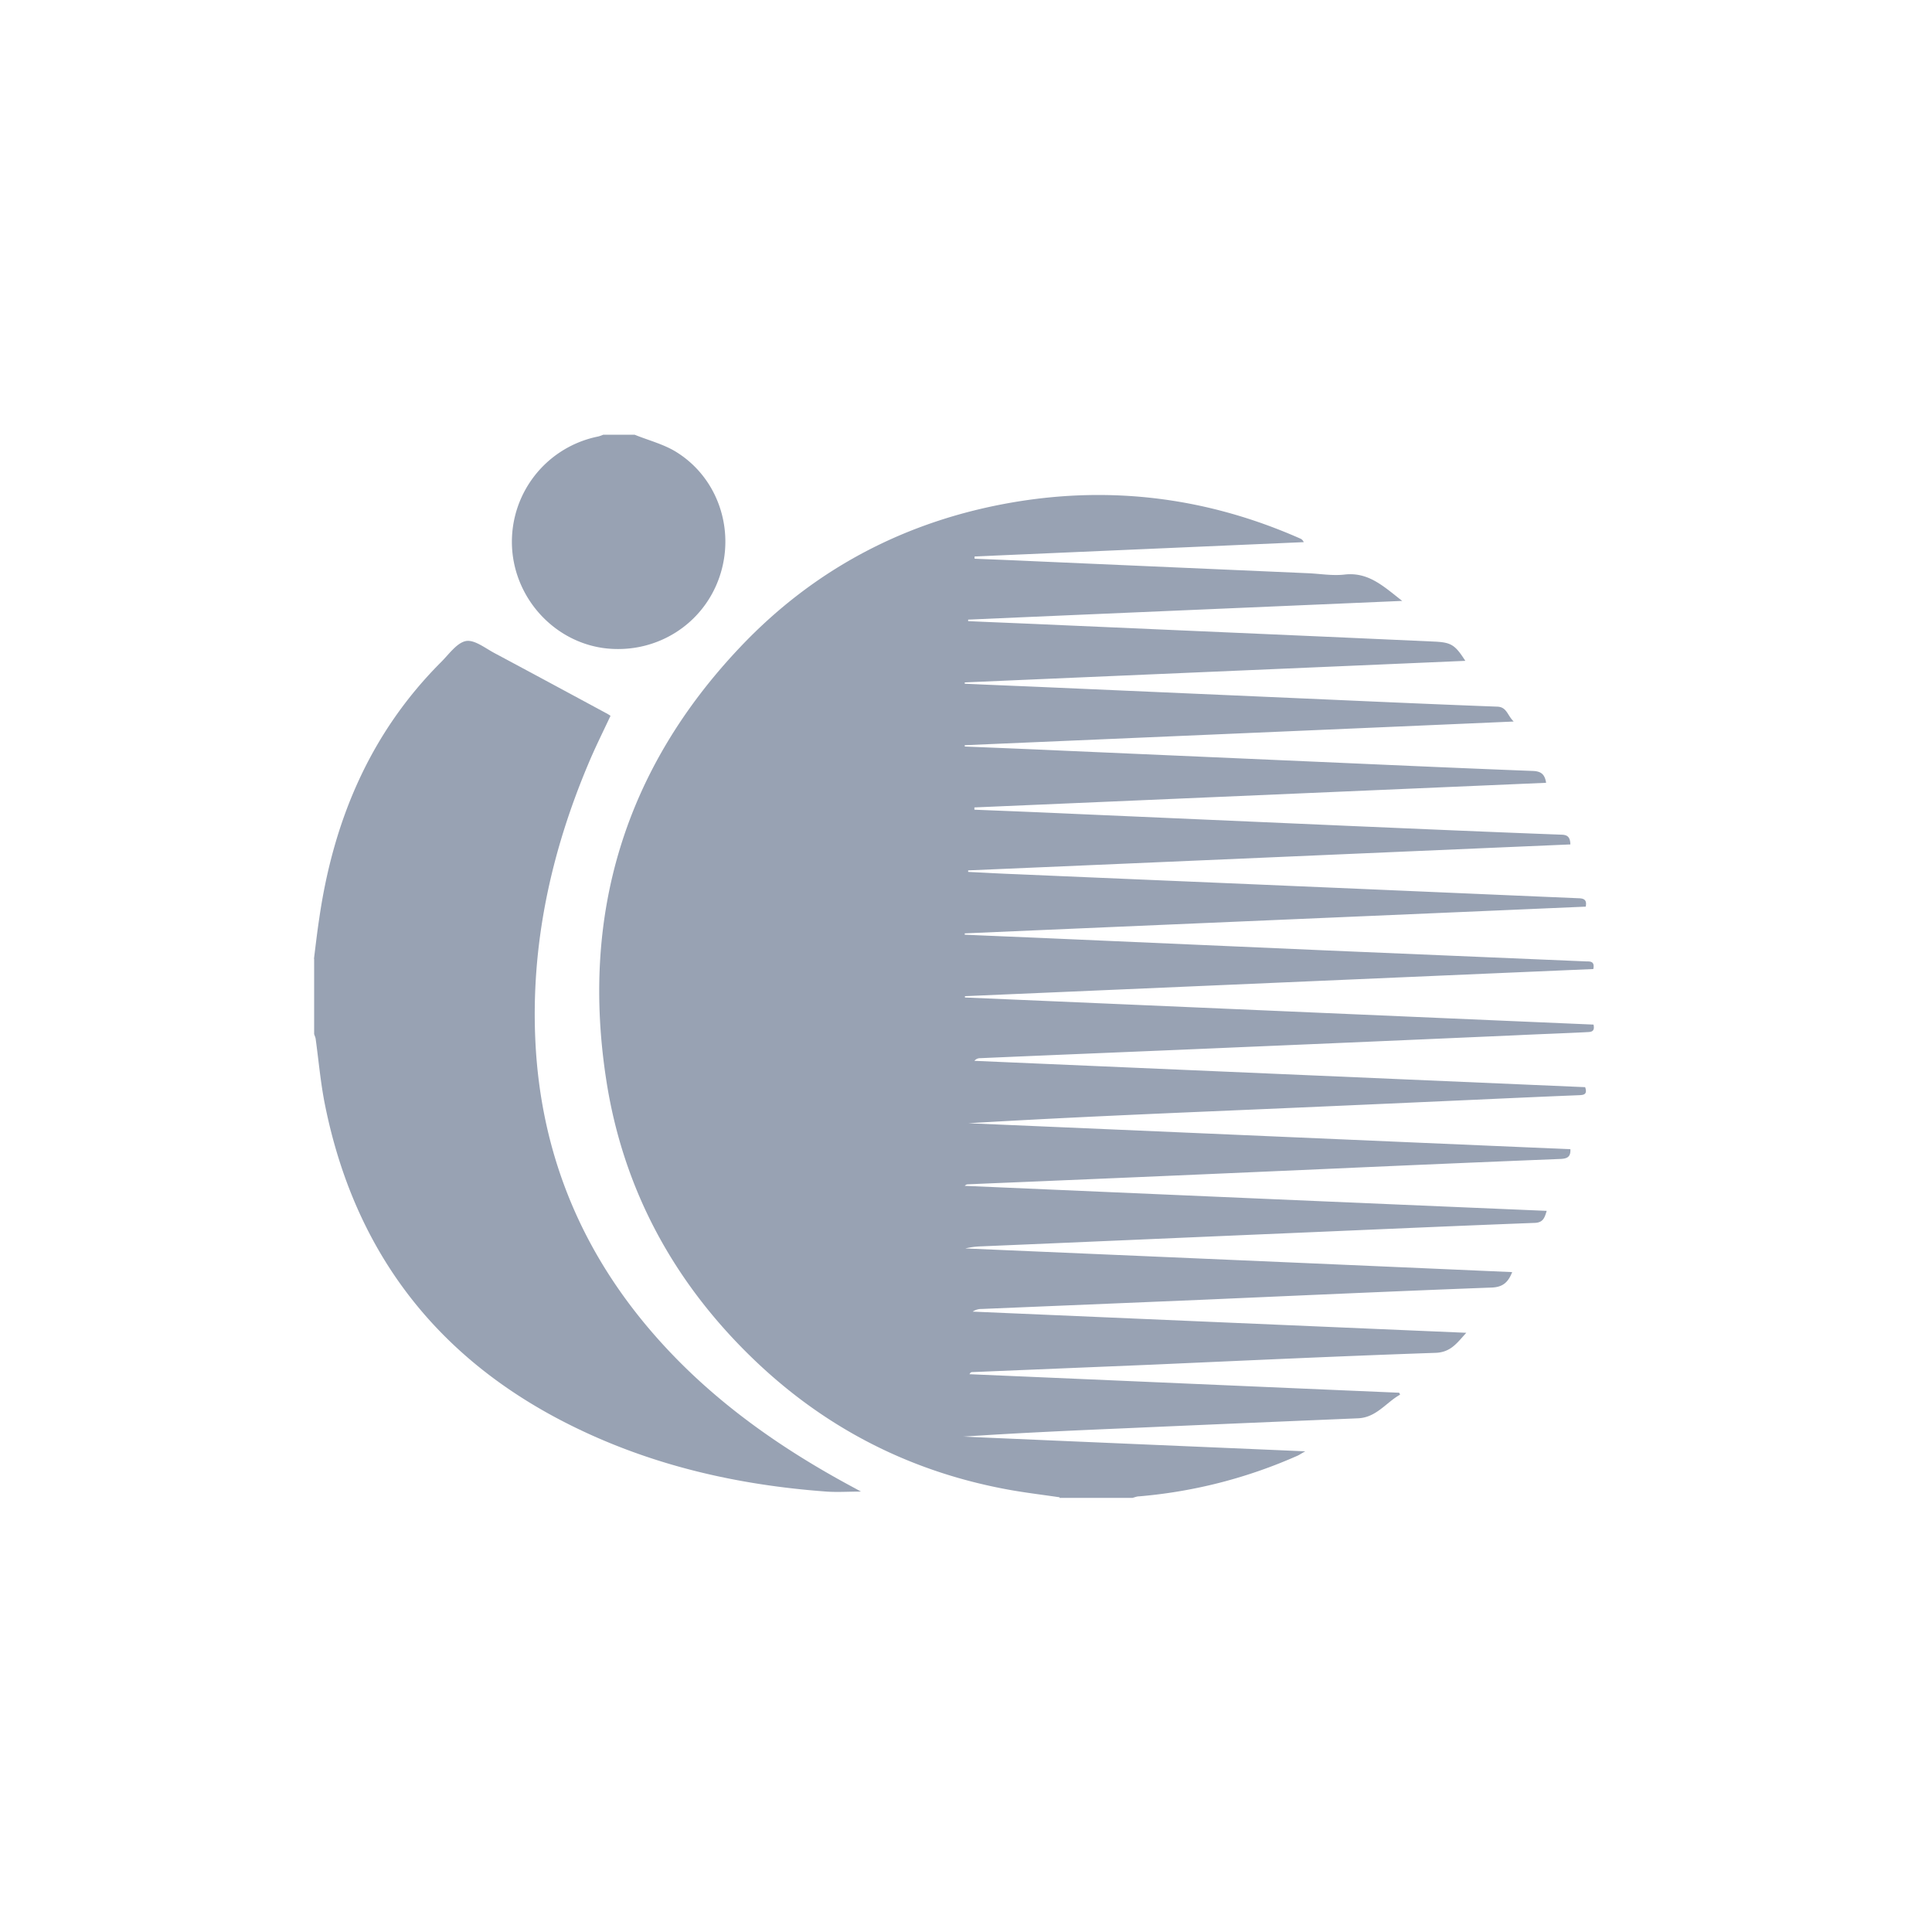
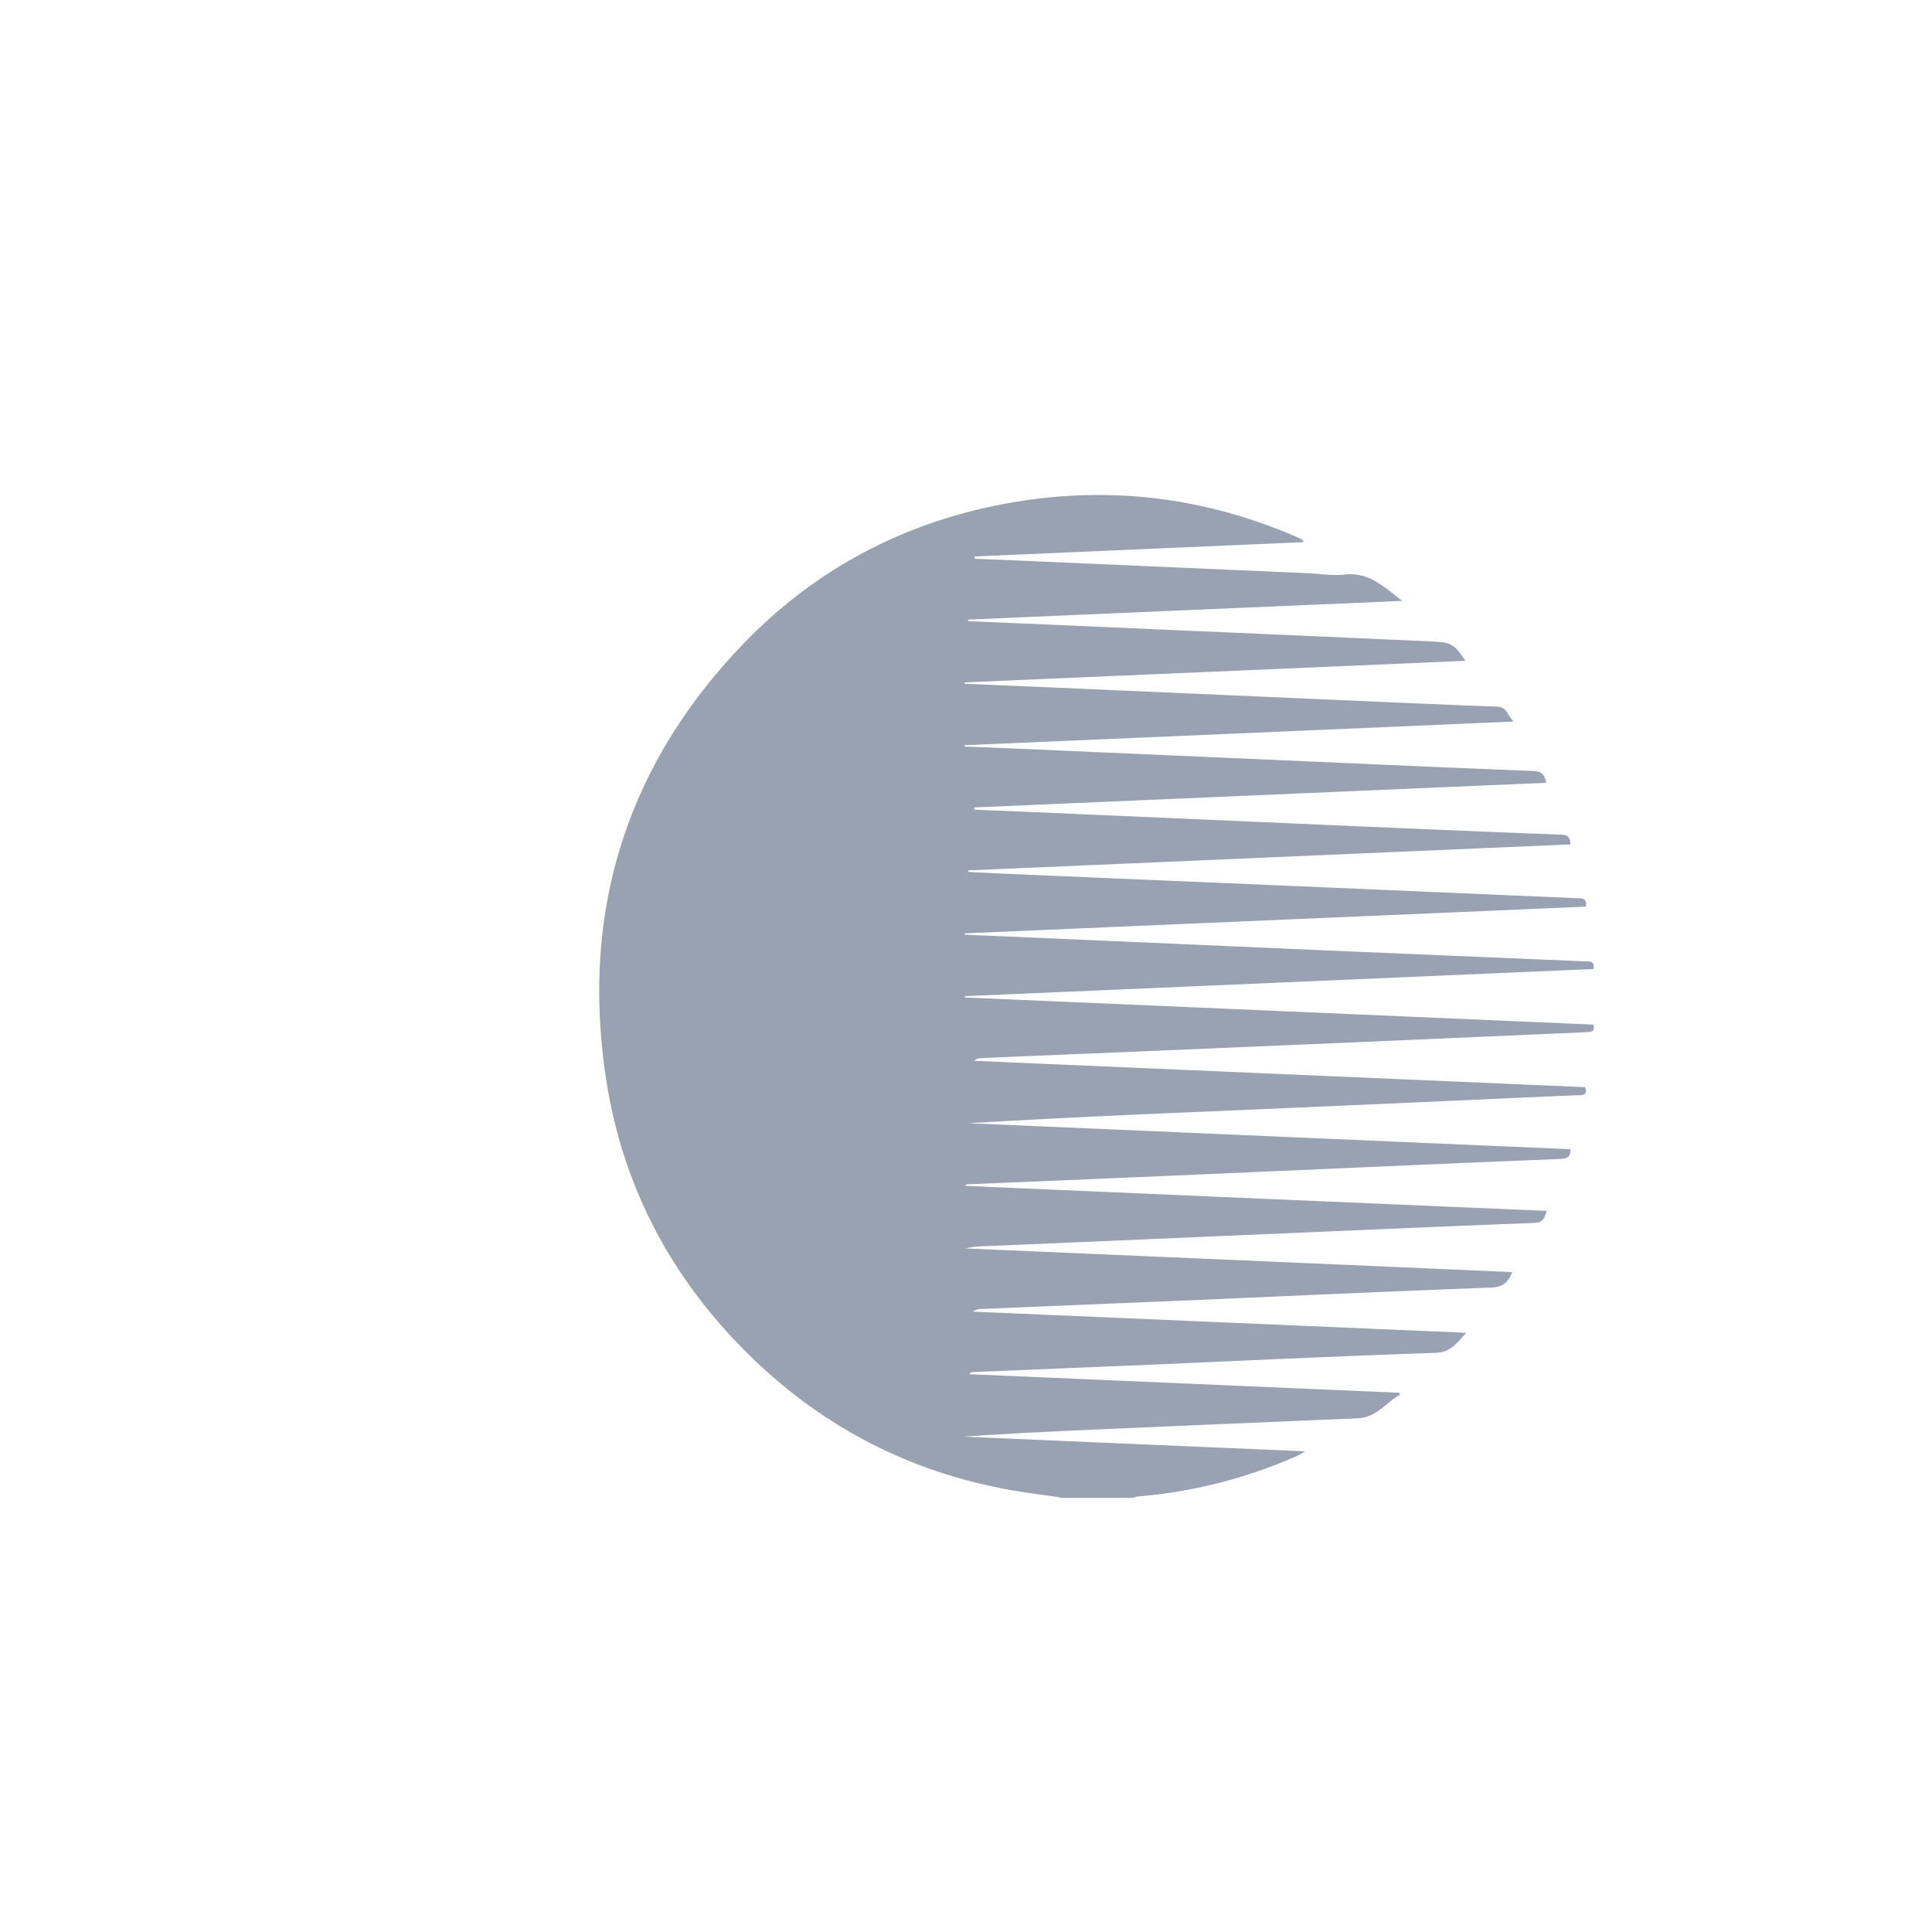
<svg xmlns="http://www.w3.org/2000/svg" width="80" height="80" fill="none">
  <path fill-rule="evenodd" clip-rule="evenodd" d="M43.881 62c-.644-.095-1.295-.174-1.94-.284-4.098-.712-7.678-2.506-10.693-5.39-3.33-3.185-5.45-7.065-6.148-11.632-1.053-6.851.785-12.873 5.55-17.899 3.087-3.263 6.903-5.247 11.315-5.998 4.099-.695 8.064-.181 11.872 1.502.055.023.102.055.15.15l-13.631.593v.094c.816.032 1.64.064 2.457.103l11.378.498c.494.024.989.11 1.476.055.997-.118 1.625.49 2.395 1.09-6.054.262-12.014.514-17.973.775v.063c1.052.048 2.104.087 3.156.135l11.378.498c1.586.07 3.172.142 4.75.213.715.032.872.126 1.303.798-6.925.3-13.827.593-20.728.893v.055c1.232.056 2.465.103 3.698.158l11.377.498c2.324.103 4.656.206 6.98.293.393.016.409.355.676.616-7.632.332-15.186.656-22.731.98v.055c1.374.056 2.756.111 4.13.174l11.377.498c2.677.119 5.355.237 8.032.34.322.016.48.134.534.49l-23.673 1.02v.094c1.39.055 2.772.11 4.161.174l11.378.498c2.929.126 5.857.253 8.786.363.243.008.345.11.353.403-8.315.356-16.63.72-24.937 1.075v.063c.667.032 1.335.071 1.994.095 3.832.166 7.656.324 11.487.49 3.934.166 7.876.34 11.81.506.243.008.33.095.282.347-8.574.372-17.14.735-25.714 1.107v.055c1.232.055 2.465.103 3.706.158l11.377.498 10.655.45c.18 0 .353 0 .29.316-8.668.372-17.344.751-26.02 1.123v.055c8.676.371 17.352.75 26.028 1.122.079.348-.172.3-.337.316-.958.048-1.924.08-2.882.127-3.777.166-7.561.331-11.346.49-3.612.158-7.224.3-10.835.458a.299.299 0 0 0-.236.11l25.29 1.09c.103.31-.062.325-.266.333-1.563.063-3.117.134-4.68.205-3.18.143-6.36.285-9.54.42-3.682.157-7.365.315-11.055.536 8.315.356 16.622.72 24.93 1.075.015.308-.118.387-.393.403-3.157.127-6.313.261-9.47.403-3.776.166-7.561.332-11.338.49-1.248.055-2.497.103-3.745.158-.047 0-.086.016-.133.063 8.016.348 16.04.696 24.097 1.036-.087.292-.15.482-.487.498-3.337.126-6.674.276-10.011.418-4.295.182-8.598.372-12.893.553a3.37 3.37 0 0 0-.683.087c7.538.324 15.083.648 22.645.98-.165.42-.385.625-.856.64-3.997.15-7.993.332-11.99.506l-9.108.38a.654.654 0 0 0-.385.11c6.784.292 13.576.585 20.439.877-.385.419-.636.806-1.272.83-3.91.134-7.82.316-11.739.49l-7.451.308c-.04 0-.071.016-.11.087 5.936.253 11.864.514 17.792.767.016.023.024.055.04.079-.582.324-.982.948-1.744.98-3.188.134-6.383.268-9.58.41-2.252.095-4.514.198-6.767.348 4.687.206 9.375.403 14.164.609-.157.086-.235.142-.321.181a20.373 20.373 0 0 1-6.565 1.684c-.086 0-.18.039-.267.063h-3.03L43.88 62Z" fill="#98A2B3" />
-   <path fill-rule="evenodd" clip-rule="evenodd" d="M13 39.708c.07-.561.134-1.122.22-1.683.589-4.07 2.12-7.69 5.056-10.621.322-.324.652-.798 1.029-.862.361-.055.809.316 1.21.522 1.523.814 3.046 1.636 4.569 2.458.063.031.126.07.196.118-.314.672-.644 1.328-.926 2.007-1.547 3.675-2.38 7.5-2.183 11.506.22 4.449 1.775 8.377 4.633 11.782 2.355 2.806 5.26 4.892 8.456 6.615l.393.213c-.534 0-.982.032-1.43 0-3.674-.269-7.215-1.075-10.537-2.718-5.567-2.75-8.998-7.176-10.23-13.3-.181-.9-.26-1.817-.385-2.726-.008-.064-.04-.127-.063-.198V39.7l-.008.008ZM26.277 18c.582.237 1.218.395 1.744.727 1.727 1.083 2.434 3.248 1.766 5.176-.675 1.952-2.59 3.16-4.664 2.948-1.963-.206-3.58-1.778-3.879-3.77a4.446 4.446 0 0 1 3.502-5.002c.079-.016.158-.047.236-.079h1.296Z" fill="#98A2B3" />
</svg>